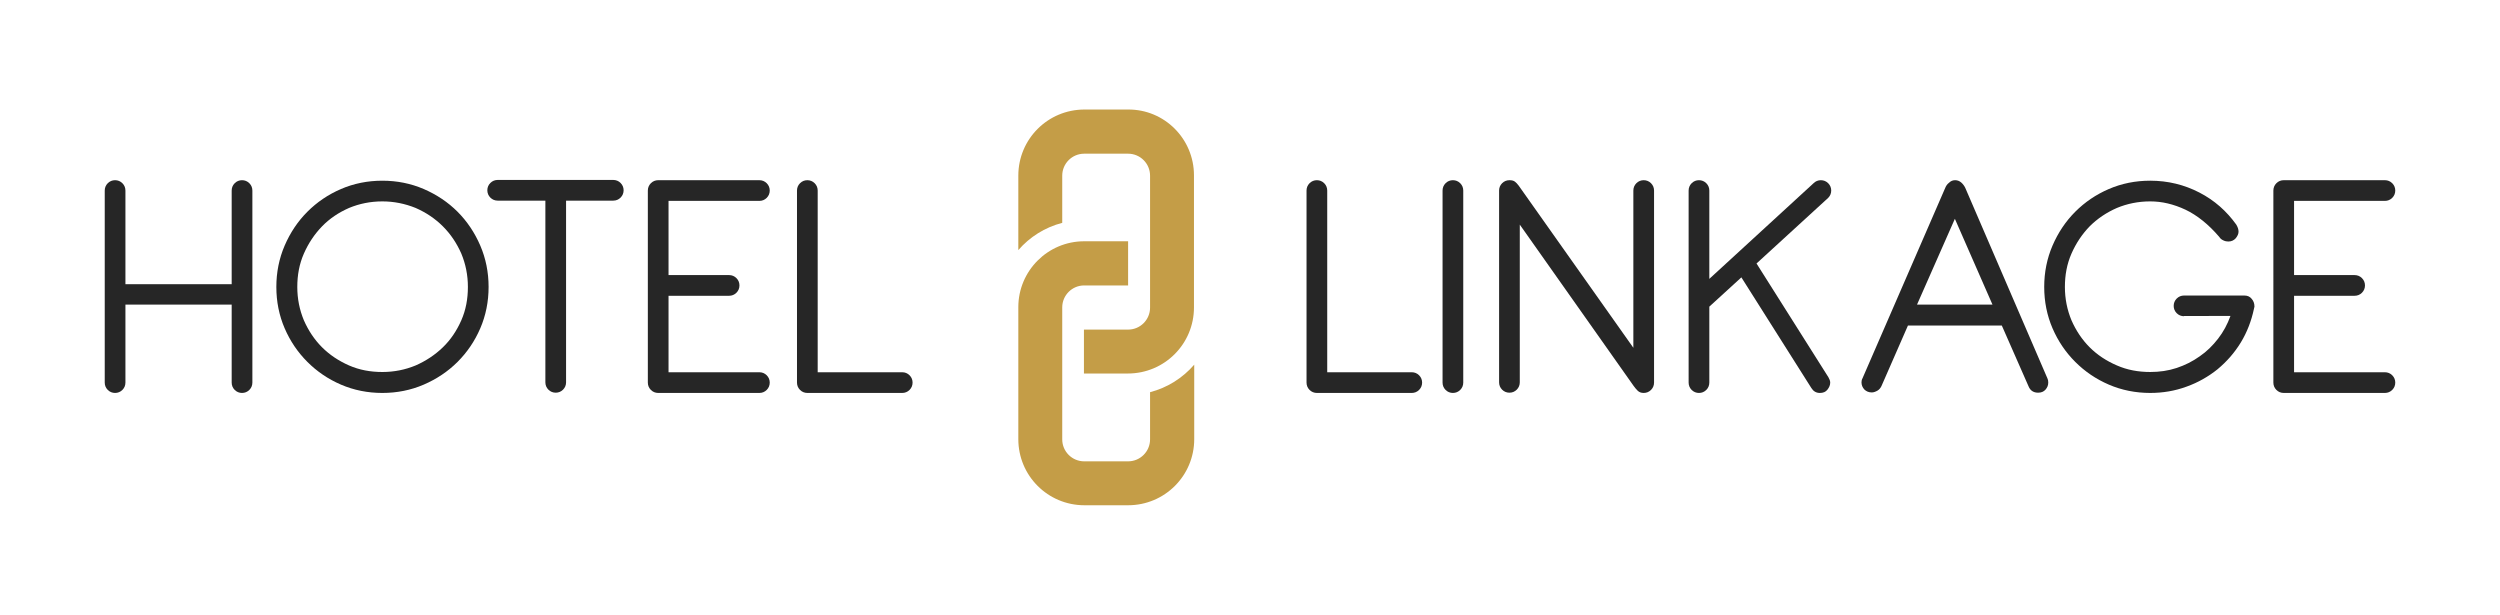
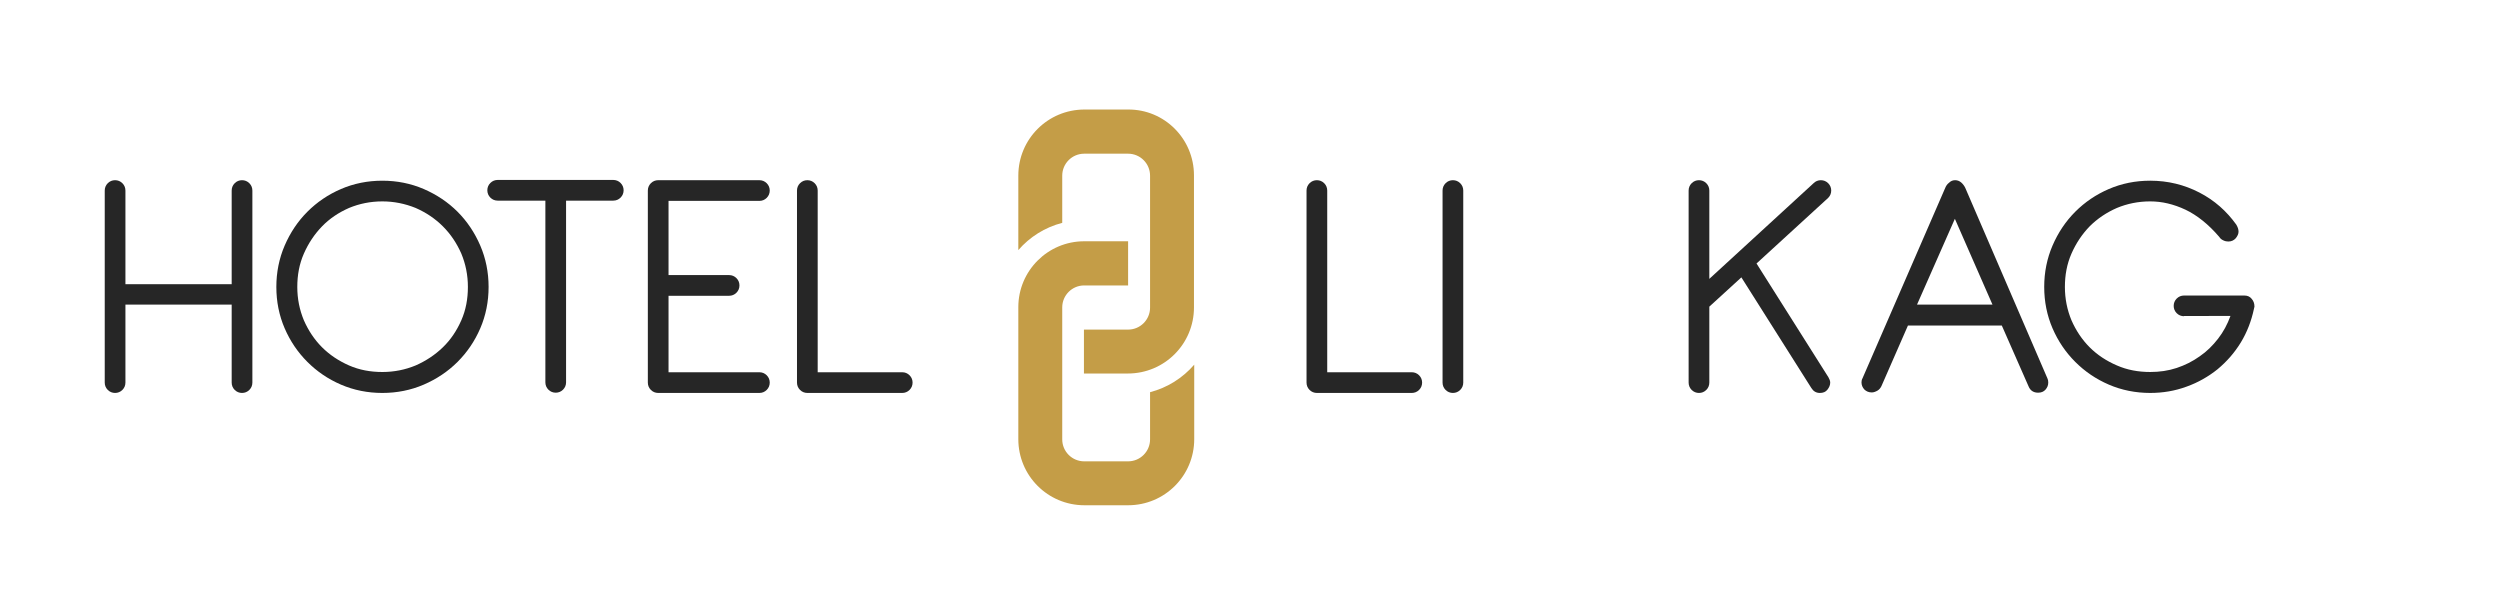
<svg xmlns="http://www.w3.org/2000/svg" version="1.1" id="Layer_1" x="0px" y="0px" viewBox="0 0 990.6 243.6" style="enable-background:new 0 0 990.6 243.6;" xml:space="preserve">
  <style type="text/css">
	.st0{fill:#262626;}
	.st1{fill:#C49D47;}
</style>
  <g>
    <g>
      <g>
        <path class="st0" d="M517.7,75.5c0-1.1,0.4-2.1,1.2-2.9c0.8-0.8,1.8-1.2,2.9-1.2c1.1,0,2.1,0.4,2.9,1.2c0.8,0.8,1.2,1.8,1.2,2.9     v72h33.5c1.1,0,2.1,0.4,2.9,1.2c0.8,0.8,1.2,1.8,1.2,2.9c0,1.1-0.4,2.1-1.2,2.9c-0.8,0.8-1.8,1.2-2.9,1.2h-37.6     c-1.1,0-2.1-0.4-2.9-1.2c-0.8-0.8-1.2-1.8-1.2-2.9V75.5z" />
        <path class="st0" d="M571.6,75.5c0-1.1,0.4-2.1,1.2-2.9c0.8-0.8,1.8-1.2,2.9-1.2c1.1,0,2.1,0.4,2.9,1.2c0.8,0.8,1.2,1.8,1.2,2.9     v76.1c0,1.1-0.4,2.1-1.2,2.9c-0.8,0.8-1.8,1.2-2.9,1.2c-1.1,0-2.1-0.4-2.9-1.2c-0.8-0.8-1.2-1.8-1.2-2.9V75.5z" />
-         <path class="st0" d="M594,75.5c0-1.1,0.4-2.1,1.2-2.9c0.8-0.8,1.8-1.2,2.9-1.2c1,0,1.7,0.2,2.2,0.6c0.5,0.4,1,0.9,1.5,1.6     l45.4,64.2V75.5c0-1.1,0.4-2.1,1.2-2.9c0.8-0.8,1.8-1.2,2.9-1.2s2.1,0.4,2.9,1.2c0.8,0.8,1.2,1.8,1.2,2.9v76.1     c0,1.1-0.4,2.1-1.2,2.9c-0.8,0.8-1.8,1.2-2.9,1.2c-1,0-1.8-0.3-2.4-0.9c-0.6-0.6-1.1-1.2-1.6-1.9L602.2,89v62.5     c0,1.1-0.4,2.1-1.2,2.9c-0.8,0.8-1.8,1.2-2.9,1.2c-1.1,0-2.1-0.4-2.9-1.2c-0.8-0.8-1.2-1.8-1.2-2.9V75.5z" />
        <path class="st0" d="M669.1,75.5c0-1.1,0.4-2.1,1.2-2.9c0.8-0.8,1.8-1.2,2.9-1.2c1.1,0,2.1,0.4,2.9,1.2c0.8,0.8,1.2,1.8,1.2,2.9     v35l41.3-37.9c0.8-0.8,1.8-1.2,2.9-1.2c1.1,0,2.1,0.4,2.9,1.2c0.8,0.8,1.2,1.8,1.2,2.9c0,1.1-0.4,2.1-1.2,2.9l-28.4,26l28.5,45.1     c0.4,0.7,0.7,1.4,0.7,2.1c0,1-0.4,1.9-1.1,2.8c-0.7,0.9-1.7,1.3-3,1.3c-1.5,0-2.6-0.7-3.4-2l-27.7-43.8l-12.7,11.6v30.1     c0,1.1-0.4,2.1-1.2,2.9c-0.8,0.8-1.8,1.2-2.9,1.2c-1.1,0-2.1-0.4-2.9-1.2c-0.8-0.8-1.2-1.8-1.2-2.9V75.5z" />
        <path class="st0" d="M770.8,74.4c0.3-0.7,0.7-1.4,1.5-2c0.7-0.7,1.5-1,2.4-1c0.9,0,1.7,0.3,2.4,0.9c0.7,0.6,1.2,1.3,1.6,2.1     l32.6,75.6c0.2,0.4,0.3,0.9,0.3,1.6c0,1.1-0.4,2-1.1,2.8c-0.7,0.8-1.7,1.2-2.9,1.2c-1.8,0-3.1-0.8-3.8-2.5l-10.6-24.1H756     L745.5,153c-0.4,0.8-0.9,1.4-1.6,1.8c-0.7,0.4-1.5,0.7-2.2,0.7c-1.2,0-2.2-0.4-3-1.2c-0.7-0.8-1.1-1.7-1.1-2.8     c0-0.5,0.1-1.1,0.4-1.6L770.8,74.4z M774.6,86.7l-15,34h29.9L774.6,86.7z" />
        <path class="st0" d="M865.4,125.3c-1.1,0-2.1-0.4-2.9-1.2c-0.8-0.8-1.2-1.8-1.2-2.9c0-1.1,0.4-2.1,1.2-2.9     c0.8-0.8,1.8-1.2,2.9-1.2h23.9c1.2,0,2.2,0.4,2.9,1.3c0.7,0.8,1.1,1.8,1.1,3c0,0.2,0,0.4-0.1,0.5c0,0.2-0.1,0.4-0.1,0.5     c-1,4.7-2.7,9.2-5.2,13.3c-2.5,4.1-5.6,7.6-9.2,10.6c-3.6,2.9-7.8,5.3-12.3,6.9c-4.6,1.7-9.4,2.5-14.4,2.5     c-5.8,0-11.3-1.1-16.4-3.3c-5.1-2.2-9.5-5.2-13.3-9c-3.8-3.8-6.8-8.2-9-13.3c-2.2-5.1-3.3-10.6-3.3-16.4c0-5.8,1.1-11.3,3.3-16.4     c2.2-5.1,5.2-9.6,9-13.4c3.8-3.8,8.2-6.8,13.3-9c5.1-2.2,10.6-3.3,16.4-3.3c7,0,13.5,1.6,19.5,4.7s10.8,7.4,14.6,12.7     c0.6,1,0.9,1.9,0.9,2.8c0,0.9-0.4,1.7-1.1,2.6c-0.7,0.8-1.7,1.3-2.9,1.3c-0.6,0-1.3-0.1-1.9-0.4c-0.7-0.3-1.3-0.7-1.8-1.5     c-4.2-4.9-8.7-8.5-13.3-10.7c-4.7-2.2-9.3-3.3-14-3.3c-4.7,0-9.1,0.9-13.2,2.6c-4.1,1.8-7.7,4.2-10.8,7.3     c-3,3.1-5.4,6.7-7.2,10.8c-1.8,4.1-2.6,8.5-2.6,13.2c0,4.7,0.9,9.1,2.6,13.2c1.8,4.1,4.2,7.7,7.2,10.7c3,3,6.6,5.4,10.8,7.2     c4.1,1.8,8.5,2.6,13.2,2.6c3.7,0,7.2-0.5,10.5-1.6c3.3-1.1,6.3-2.6,9.1-4.6c2.8-1.9,5.2-4.3,7.3-7c2.1-2.7,3.7-5.7,4.9-9H865.4z" />
-         <path class="st0" d="M900.8,75.5c0-1.1,0.4-2.1,1.2-2.9c0.8-0.8,1.8-1.2,2.9-1.2H945c1.1,0,2.1,0.4,2.9,1.2     c0.8,0.8,1.2,1.8,1.2,2.9c0,1.1-0.4,2.1-1.2,2.9s-1.8,1.2-2.9,1.2h-36V109h24c1.1,0,2.1,0.4,2.9,1.2c0.8,0.8,1.2,1.8,1.2,2.9     c0,1.1-0.4,2.1-1.2,2.9c-0.8,0.8-1.8,1.2-2.9,1.2h-24v30.3h36c1.1,0,2.1,0.4,2.9,1.2c0.8,0.8,1.2,1.8,1.2,2.9     c0,1.1-0.4,2.1-1.2,2.9c-0.8,0.8-1.8,1.2-2.9,1.2h-40.1c-1.1,0-2.1-0.4-2.9-1.2c-0.8-0.8-1.2-1.8-1.2-2.9V75.5z" />
      </g>
      <g>
        <path class="st0" d="M41.5,75.5c0-1.1,0.4-2.1,1.2-2.9c0.8-0.8,1.8-1.2,2.9-1.2c1.1,0,2.1,0.4,2.9,1.2c0.8,0.8,1.2,1.8,1.2,2.9     v37.1h42.1V75.5c0-1.1,0.4-2.1,1.2-2.9c0.8-0.8,1.8-1.2,2.9-1.2c1.1,0,2.1,0.4,2.9,1.2c0.8,0.8,1.2,1.8,1.2,2.9v76.1     c0,1.1-0.4,2.1-1.2,2.9c-0.8,0.8-1.8,1.2-2.9,1.2c-1.1,0-2.1-0.4-2.9-1.2c-0.8-0.8-1.2-1.8-1.2-2.9v-30.9H49.7v30.9     c0,1.1-0.4,2.1-1.2,2.9c-0.8,0.8-1.8,1.2-2.9,1.2c-1.1,0-2.1-0.4-2.9-1.2c-0.8-0.8-1.2-1.8-1.2-2.9V75.5z" />
        <path class="st0" d="M151.5,71.6c5.8,0,11.3,1.1,16.4,3.3c5.1,2.2,9.6,5.2,13.4,9c3.8,3.8,6.8,8.3,9,13.4     c2.2,5.1,3.3,10.6,3.3,16.4c0,5.8-1.1,11.3-3.3,16.4c-2.2,5.1-5.2,9.5-9,13.3c-3.8,3.8-8.3,6.8-13.4,9     c-5.1,2.2-10.6,3.3-16.4,3.3c-5.8,0-11.3-1.1-16.4-3.3c-5.1-2.2-9.5-5.2-13.3-9c-3.8-3.8-6.8-8.2-9-13.3     c-2.2-5.1-3.3-10.6-3.3-16.4c0-5.8,1.1-11.3,3.3-16.4c2.2-5.1,5.2-9.6,9-13.4c3.8-3.8,8.2-6.8,13.3-9     C140.2,72.7,145.7,71.6,151.5,71.6z M151.5,79.8c-4.7,0-9.1,0.9-13.2,2.6c-4.1,1.8-7.7,4.2-10.7,7.3c-3,3.1-5.4,6.7-7.2,10.8     c-1.8,4.1-2.6,8.5-2.6,13.2c0,4.7,0.9,9.1,2.6,13.2c1.8,4.1,4.2,7.7,7.2,10.7c3,3,6.6,5.4,10.7,7.2c4.1,1.8,8.5,2.6,13.2,2.6     c4.7,0,9.1-0.9,13.2-2.6c4.1-1.8,7.7-4.2,10.8-7.2c3.1-3,5.5-6.6,7.3-10.7c1.8-4.1,2.6-8.5,2.6-13.2c0-4.7-0.9-9.1-2.6-13.2     c-1.8-4.1-4.2-7.7-7.3-10.8c-3.1-3.1-6.7-5.5-10.8-7.3C160.5,80.7,156.1,79.8,151.5,79.8z" />
        <path class="st0" d="M197.2,79.5c-1.1,0-2.1-0.4-2.9-1.2c-0.8-0.8-1.2-1.8-1.2-2.9c0-1.1,0.4-2.1,1.2-2.9     c0.8-0.8,1.8-1.2,2.9-1.2H243c1.1,0,2.1,0.4,2.9,1.2c0.8,0.8,1.2,1.8,1.2,2.9c0,1.1-0.4,2.1-1.2,2.9c-0.8,0.8-1.8,1.2-2.9,1.2     h-18.7v72c0,1.1-0.4,2.1-1.2,2.9c-0.8,0.8-1.8,1.2-2.9,1.2c-1.1,0-2.1-0.4-2.9-1.2c-0.8-0.8-1.2-1.8-1.2-2.9v-72H197.2z" />
        <path class="st0" d="M256.7,75.5c0-1.1,0.4-2.1,1.2-2.9c0.8-0.8,1.8-1.2,2.9-1.2h40.1c1.1,0,2.1,0.4,2.9,1.2     c0.8,0.8,1.2,1.8,1.2,2.9c0,1.1-0.4,2.1-1.2,2.9c-0.8,0.8-1.8,1.2-2.9,1.2h-36V109h24c1.1,0,2.1,0.4,2.9,1.2     c0.8,0.8,1.2,1.8,1.2,2.9c0,1.1-0.4,2.1-1.2,2.9c-0.8,0.8-1.8,1.2-2.9,1.2h-24v30.3h36c1.1,0,2.1,0.4,2.9,1.2     c0.8,0.8,1.2,1.8,1.2,2.9c0,1.1-0.4,2.1-1.2,2.9c-0.8,0.8-1.8,1.2-2.9,1.2h-40.1c-1.1,0-2.1-0.4-2.9-1.2     c-0.8-0.8-1.2-1.8-1.2-2.9V75.5z" />
        <path class="st0" d="M315.8,75.5c0-1.1,0.4-2.1,1.2-2.9c0.8-0.8,1.8-1.2,2.9-1.2c1.1,0,2.1,0.4,2.9,1.2c0.8,0.8,1.2,1.8,1.2,2.9     v72h33.5c1.1,0,2.1,0.4,2.9,1.2c0.8,0.8,1.2,1.8,1.2,2.9c0,1.1-0.4,2.1-1.2,2.9c-0.8,0.8-1.8,1.2-2.9,1.2h-37.6     c-1.1,0-2.1-0.4-2.9-1.2c-0.8-0.8-1.2-1.8-1.2-2.9V75.5z" />
      </g>
      <g>
        <g>
          <path class="st1" d="M473.1,69.5l0,52.3c0,14.5-11.7,26.2-26.2,26.2h-17.4l0-17.4H447c4.8,0,8.7-3.9,8.7-8.7l0-52.3      c0-4.8-3.9-8.7-8.7-8.7l-17.4,0c-4.8,0-8.7,3.9-8.7,8.7l0,18.7c-6.9,1.8-12.9,5.6-17.4,10.8l0-29.5c0-14.5,11.7-26.2,26.2-26.2      H447C461.4,43.3,473.1,55,473.1,69.5L473.1,69.5z M455.7,155.4l0,18.7c0,4.8-3.9,8.7-8.7,8.7l-17.4,0c-4.8,0-8.7-3.9-8.7-8.7      l0-52.3c0-4.8,3.9-8.7,8.7-8.7l17.4,0V95.6h-17.4c-14.4,0-26.1,11.7-26.1,26.1v52.3c0,14.5,11.7,26.2,26.2,26.2H447      c14.5,0,26.2-11.7,26.2-26.2v-29.5C468.6,149.8,462.6,153.6,455.7,155.4L455.7,155.4z M455.7,155.4" />
        </g>
      </g>
    </g>
  </g>
</svg>